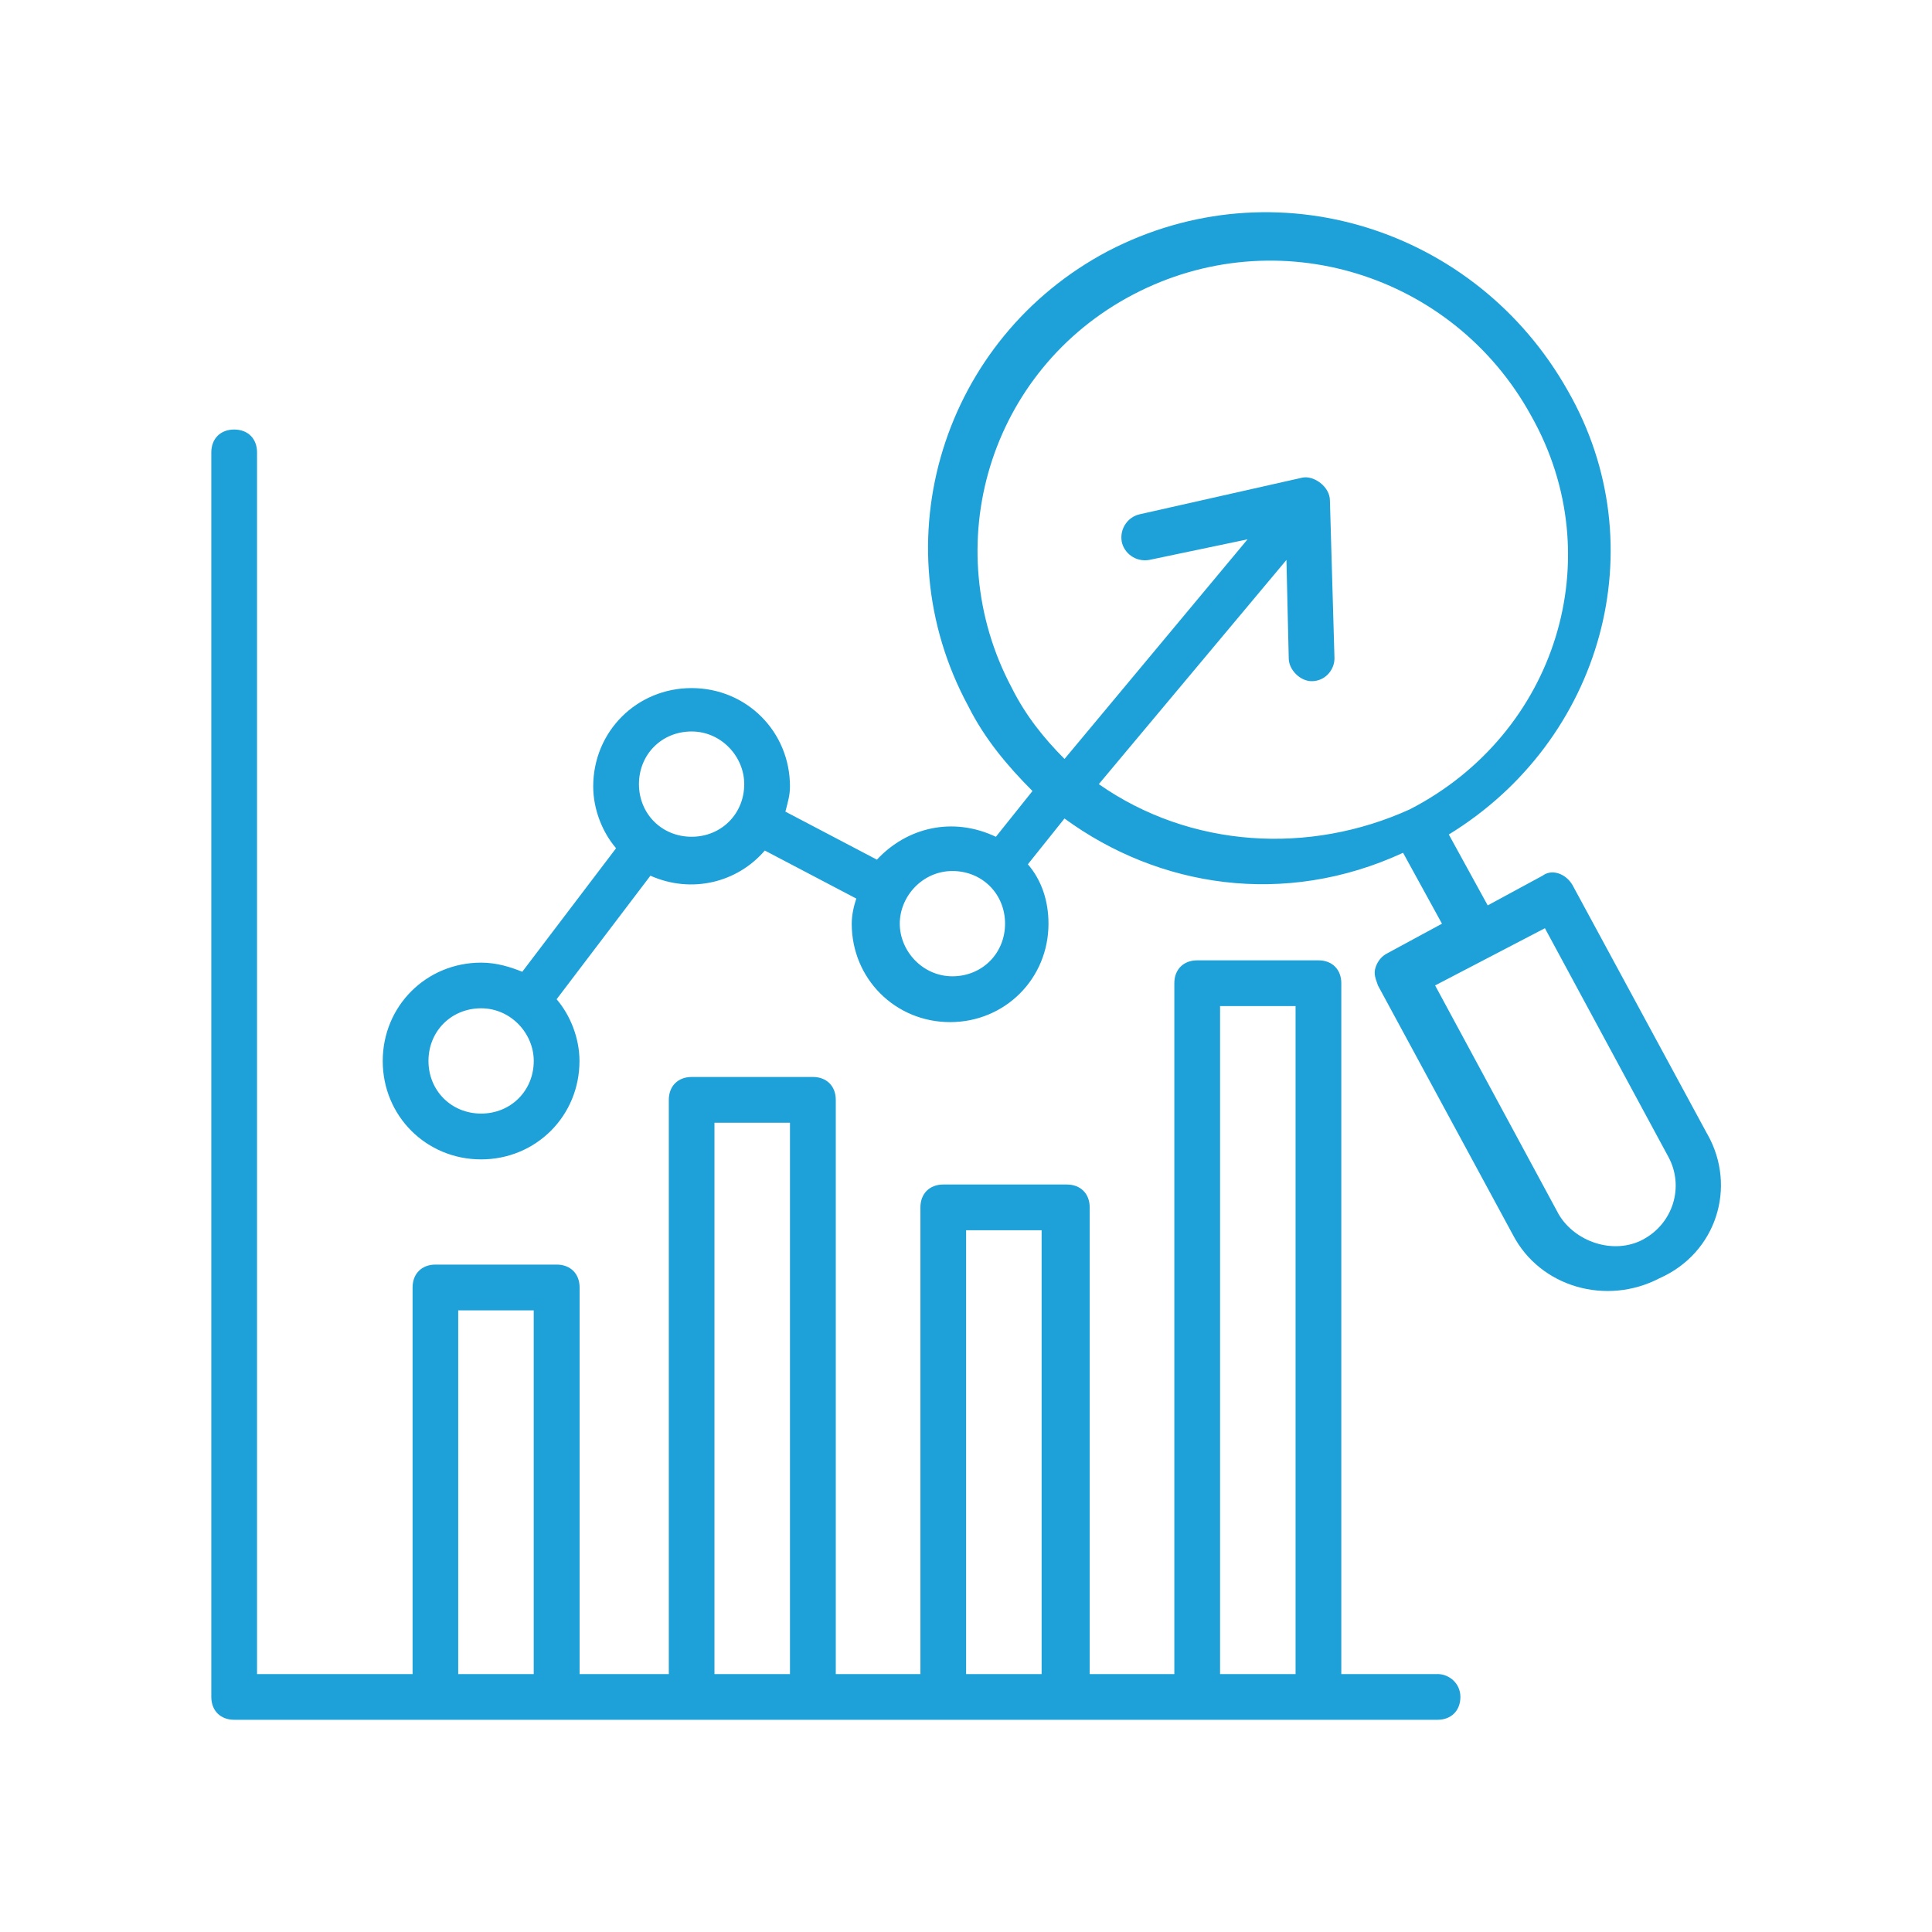
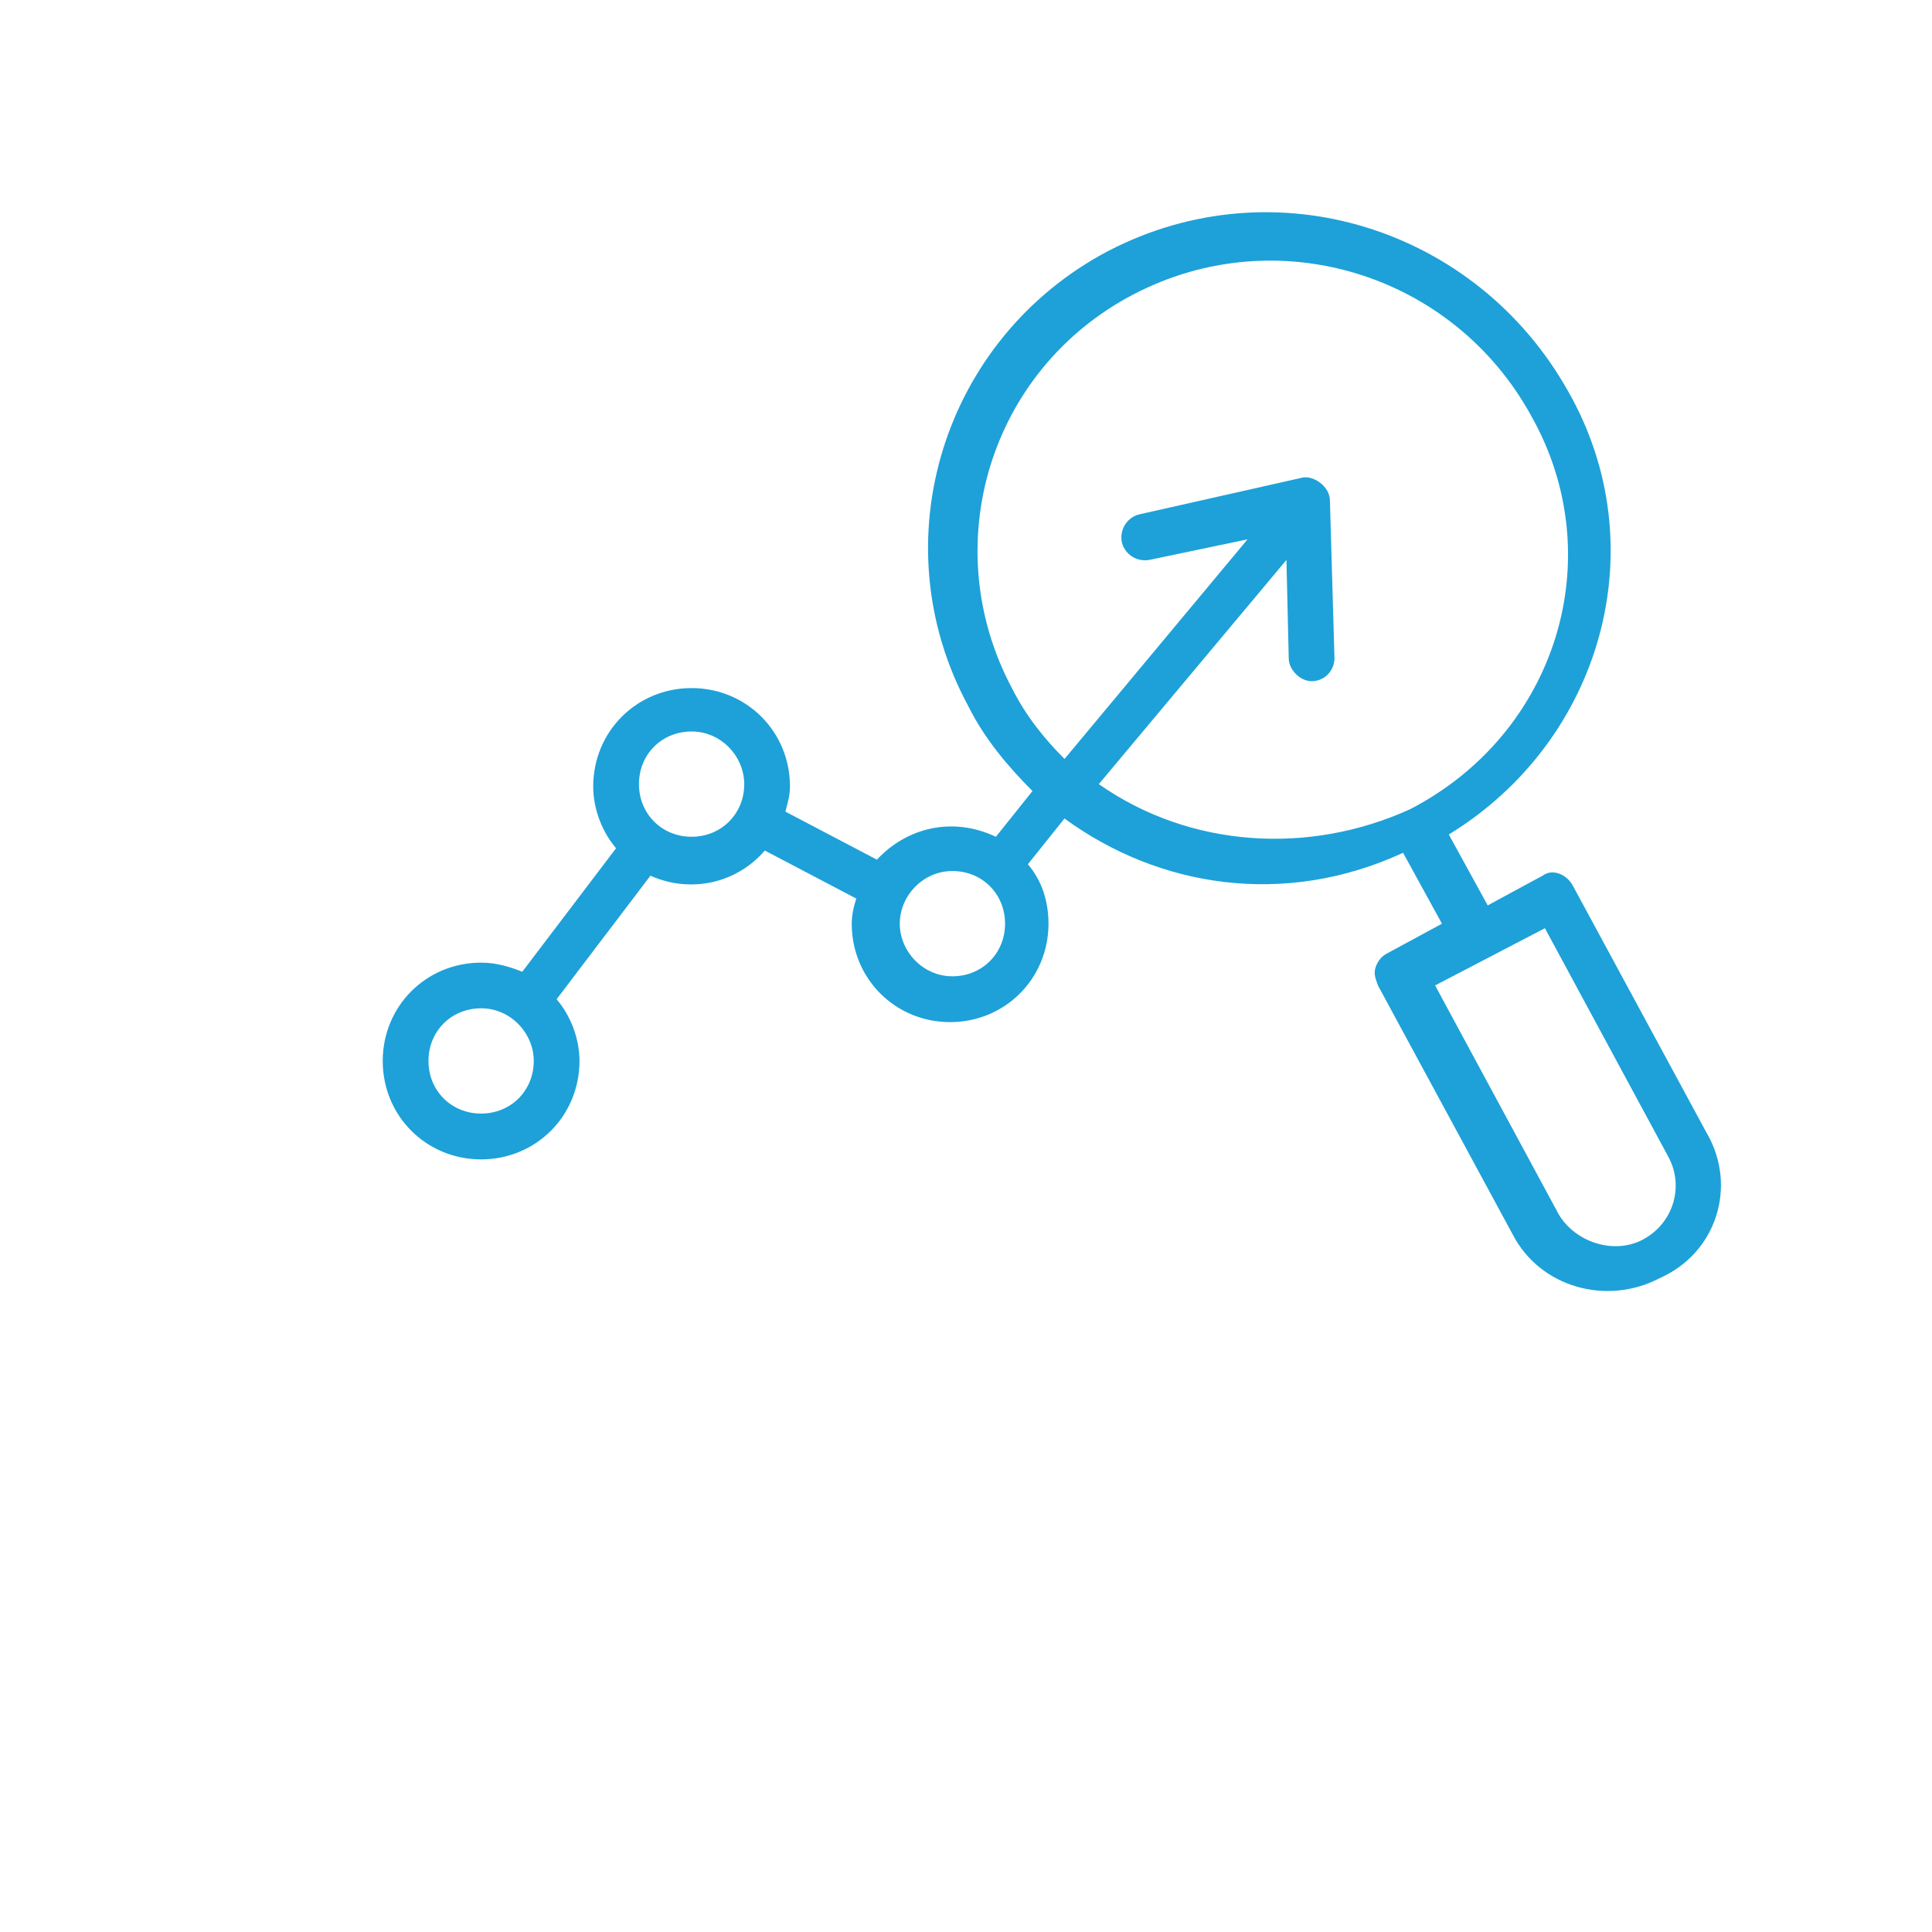
<svg xmlns="http://www.w3.org/2000/svg" id="Layer_1" data-name="Layer 1" viewBox="0 0 512 512">
  <defs>
    <style>
      .cls-1 {
        fill: #1da1d8;
      }
    </style>
  </defs>
-   <path class="cls-1" d="m380.92,443.65h-25.46v-183.09c0-3.64-2.42-6.06-6.06-6.06h-32.13c-3.64,0-6.06,2.42-6.06,6.06v183.09h-22.43v-123.68c0-3.64-2.42-6.06-6.06-6.06h-32.74c-3.64,0-6.06,2.42-6.06,6.06v123.68s-22.43,0-22.43,0v-152.18c0-3.64-2.42-6.06-6.06-6.06h-32.13c-3.64,0-6.06,2.43-6.06,6.07v152.17h-23.64v-102.46c0-3.64-2.43-6.06-6.07-6.06h-32.13c-3.64,0-6.06,2.42-6.06,6.06v102.46h-41.22V119.89c0-3.64-2.42-6.06-6.06-6.06s-6.06,2.42-6.06,6.06v329.81c0,3.64,2.42,6.06,6.06,6.06h318.9c3.64,0,6.06-2.42,6.06-6.06s-3.03-6.06-6.06-6.06h0Zm-259.49,0v-96.39h20.01v96.39h-20.01Zm67.91,0v-146.11h20.01v146.11h-20.01Zm66.69,0v-117.62h20.01v117.62h-20.01Zm67.3,0v-177.03h20.01v177.03h-20.01Z" />
  <path class="cls-1" d="m452.46,300.57l-35.77-66.09c-1.82-3.03-5.46-4.24-7.88-2.42l-14.55,7.88-10.31-18.79c40.62-24.86,55.17-76.39,31.53-117.62-24.25-43.05-77.6-60.02-121.86-36.98-43.65,23.04-60.63,77-36.98,120.65,4.24,8.49,10.31,15.76,16.98,22.43l-9.7,12.13c-11.52-5.46-23.64-2.42-31.53,6.06l-24.25-12.73c.61-2.42,1.21-4.24,1.21-6.67,0-14.55-11.52-26.07-26.07-26.07s-26.07,11.52-26.07,26.07c0,6.06,2.42,12.13,6.06,16.37l-24.86,32.74c-3.03-1.21-6.67-2.42-10.91-2.42-14.55,0-26.07,11.52-26.07,26.07s11.52,26.07,26.07,26.07,26.07-11.52,26.07-26.07c0-6.06-2.42-12.13-6.06-16.37l24.86-32.74c10.91,4.85,23.04,1.82,30.31-6.67l24.25,12.73c-.61,1.82-1.21,4.24-1.21,6.67,0,14.55,11.52,26.07,26.07,26.07s26.07-11.52,26.07-26.07c0-6.06-1.82-11.52-5.46-15.76l9.7-12.13c24.86,18.19,58.2,23.64,89.73,9.09l10.31,18.79-14.55,7.88c-1.21.61-2.42,1.82-3.03,3.64-.61,1.82,0,3.03.61,4.85l35.77,66.09c7.27,13.95,24.86,18.79,38.8,11.52,15.16-6.67,20.62-24.25,12.74-38.19h0Zm-324.96-5.46c-7.88,0-13.95-6.06-13.95-13.95s6.06-13.95,13.95-13.95,13.95,6.67,13.95,13.95c0,7.88-6.06,13.95-13.95,13.95Zm55.78-73.36c-7.88,0-13.95-6.06-13.95-13.95s6.06-13.95,13.95-13.95,13.95,6.67,13.95,13.95c0,7.88-6.07,13.95-13.95,13.95Zm69.12,36.98c-7.88,0-13.95-6.67-13.95-13.95s6.06-13.95,13.95-13.95,13.95,6.06,13.95,13.95c0,7.88-6.07,13.95-13.95,13.95Zm38.8-50.93l49.72-59.41.61,26.07c0,3.03,3.03,6.06,6.06,6.06,3.64,0,6.06-3.03,6.06-6.06l-1.21-41.83c0-3.64-4.24-6.67-7.27-6.06l-43.05,9.7c-3.03.61-5.46,3.64-4.85,7.27.61,3.03,3.64,5.46,7.27,4.85l26.07-5.46-48.5,58.2c-5.46-5.46-10.31-11.52-13.95-18.79-20.01-37.59-6.06-84.27,32.13-104.28s84.88-5.46,105.49,32.13c21.22,37.59,6.67,84.27-32.13,104.28-26.67,12.13-58.2,10.31-82.45-6.66h0Zm144.29,120.65c-7.88,4.24-18.19.61-22.43-6.67l-32.74-60.63,29.1-15.16,32.74,60.63c4.24,7.88,1.21,17.58-6.67,21.82h0Z" />
</svg>